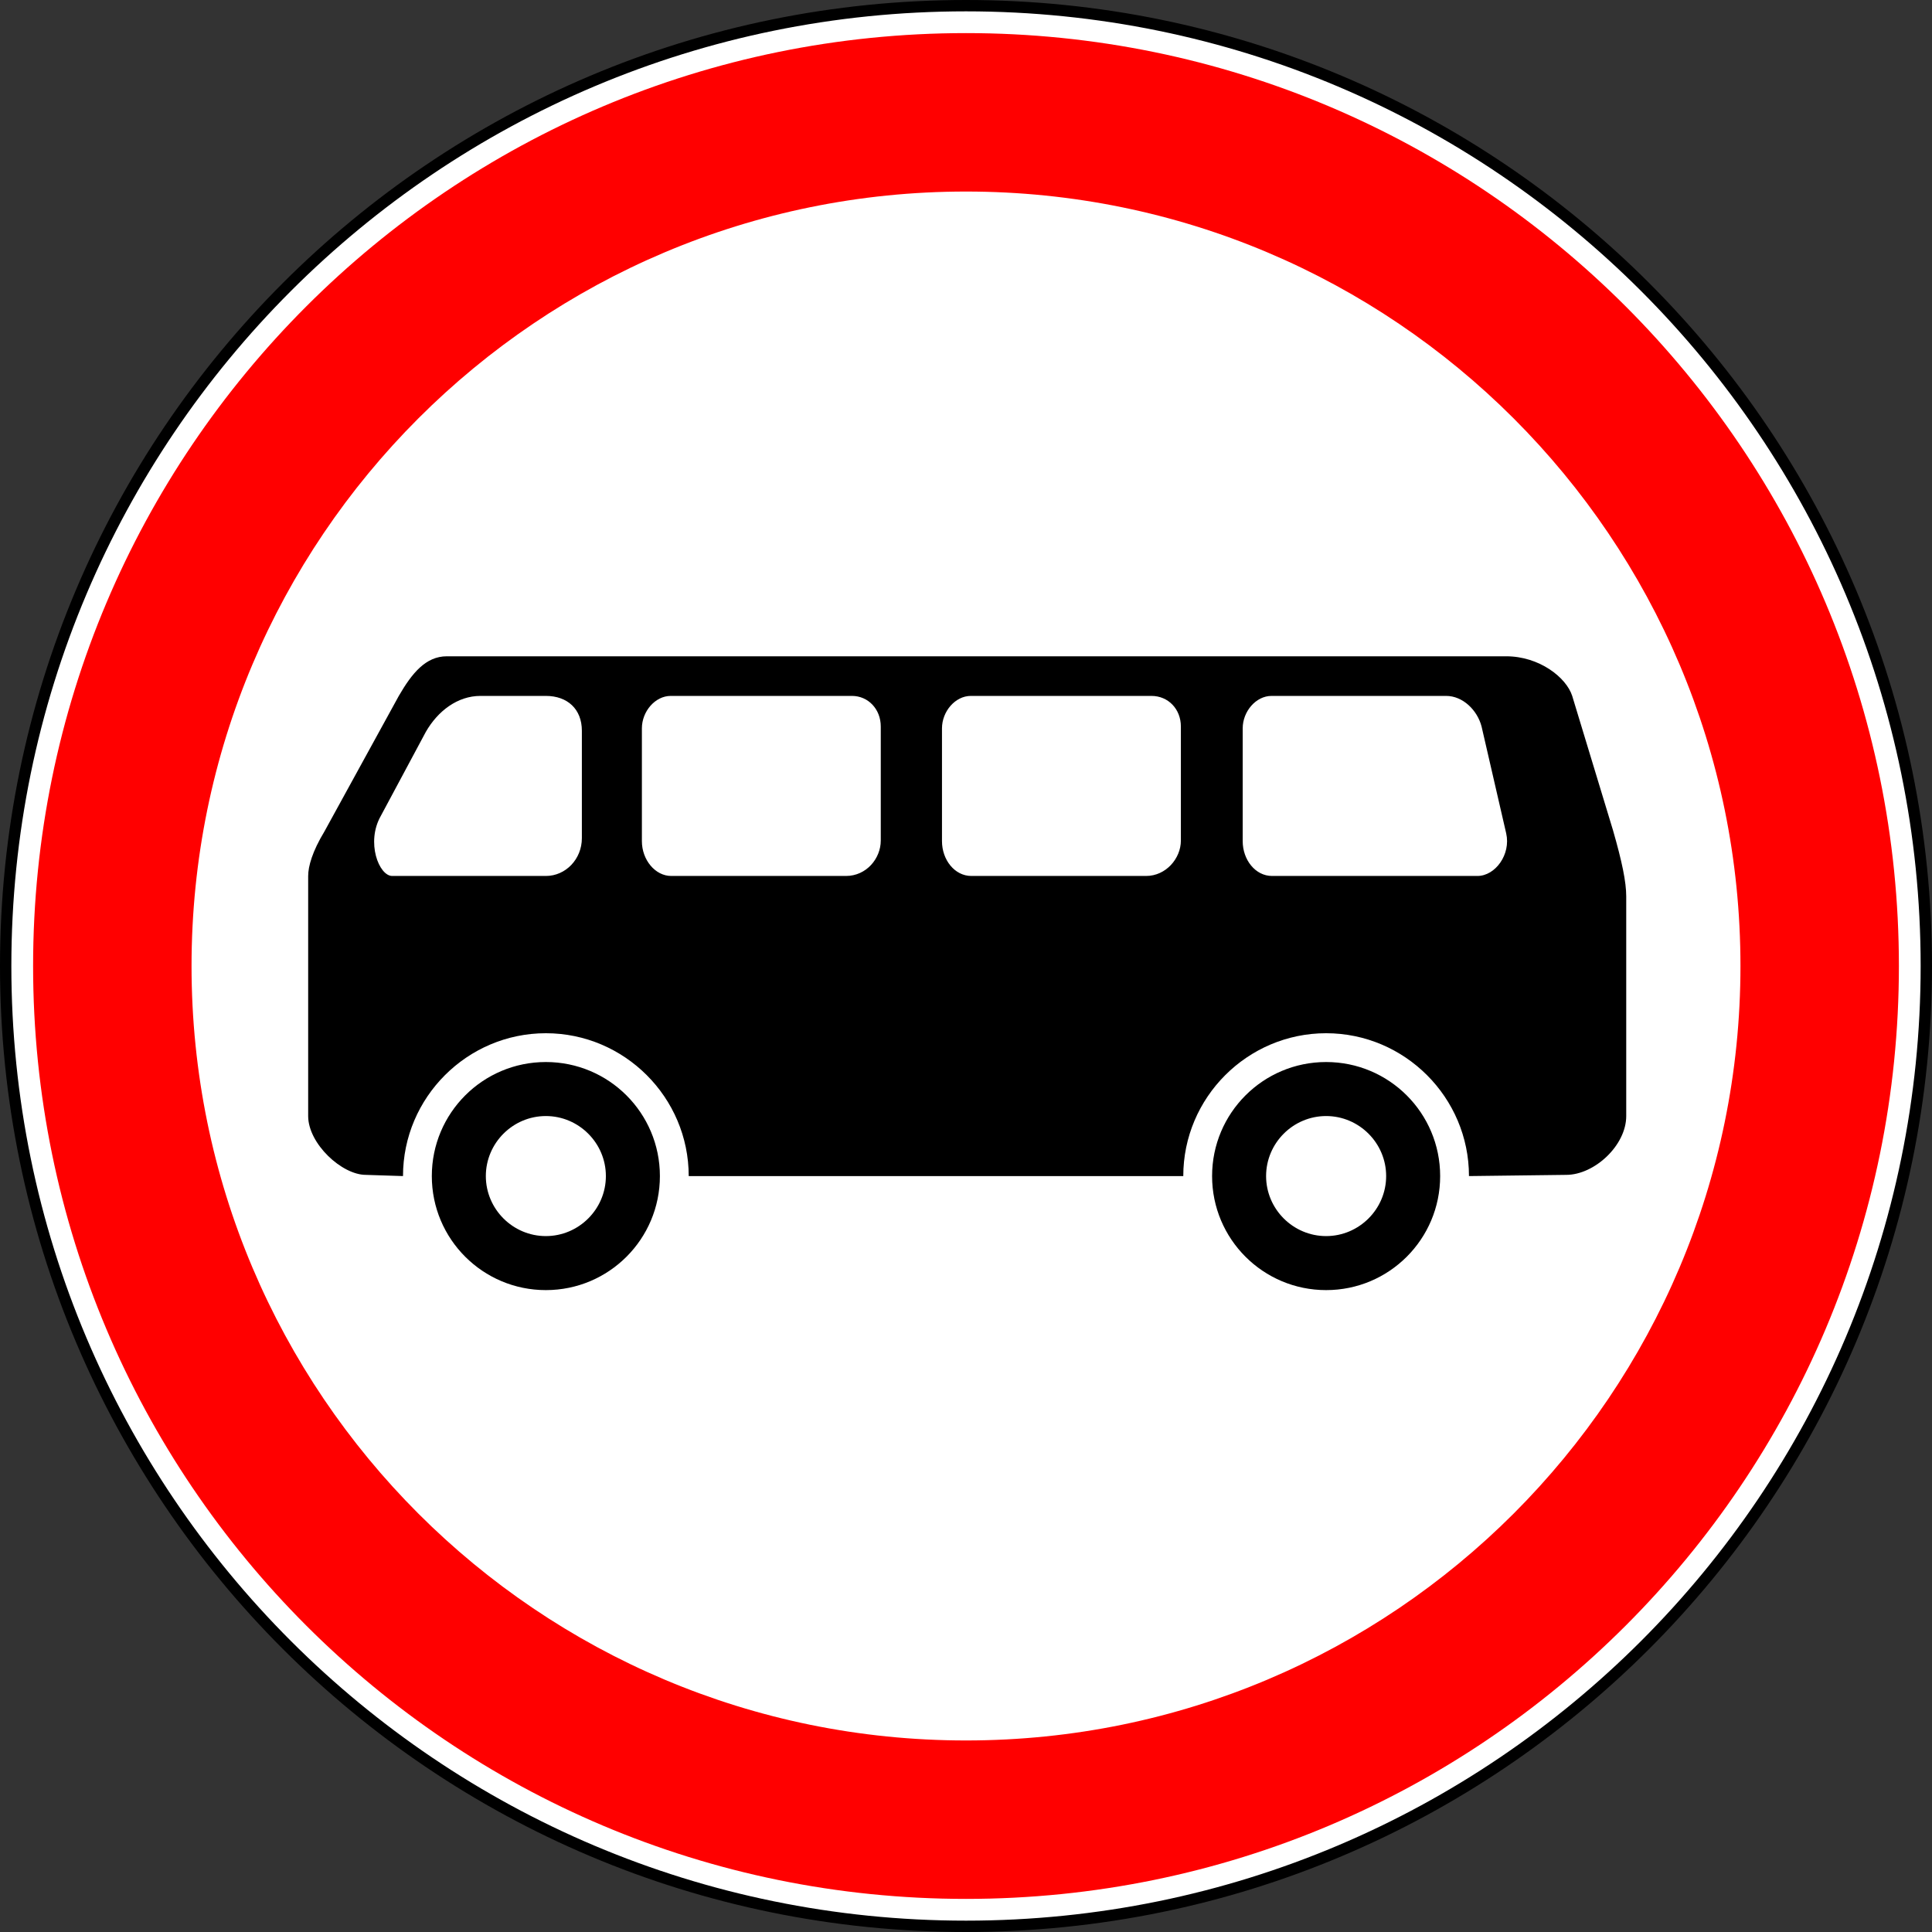
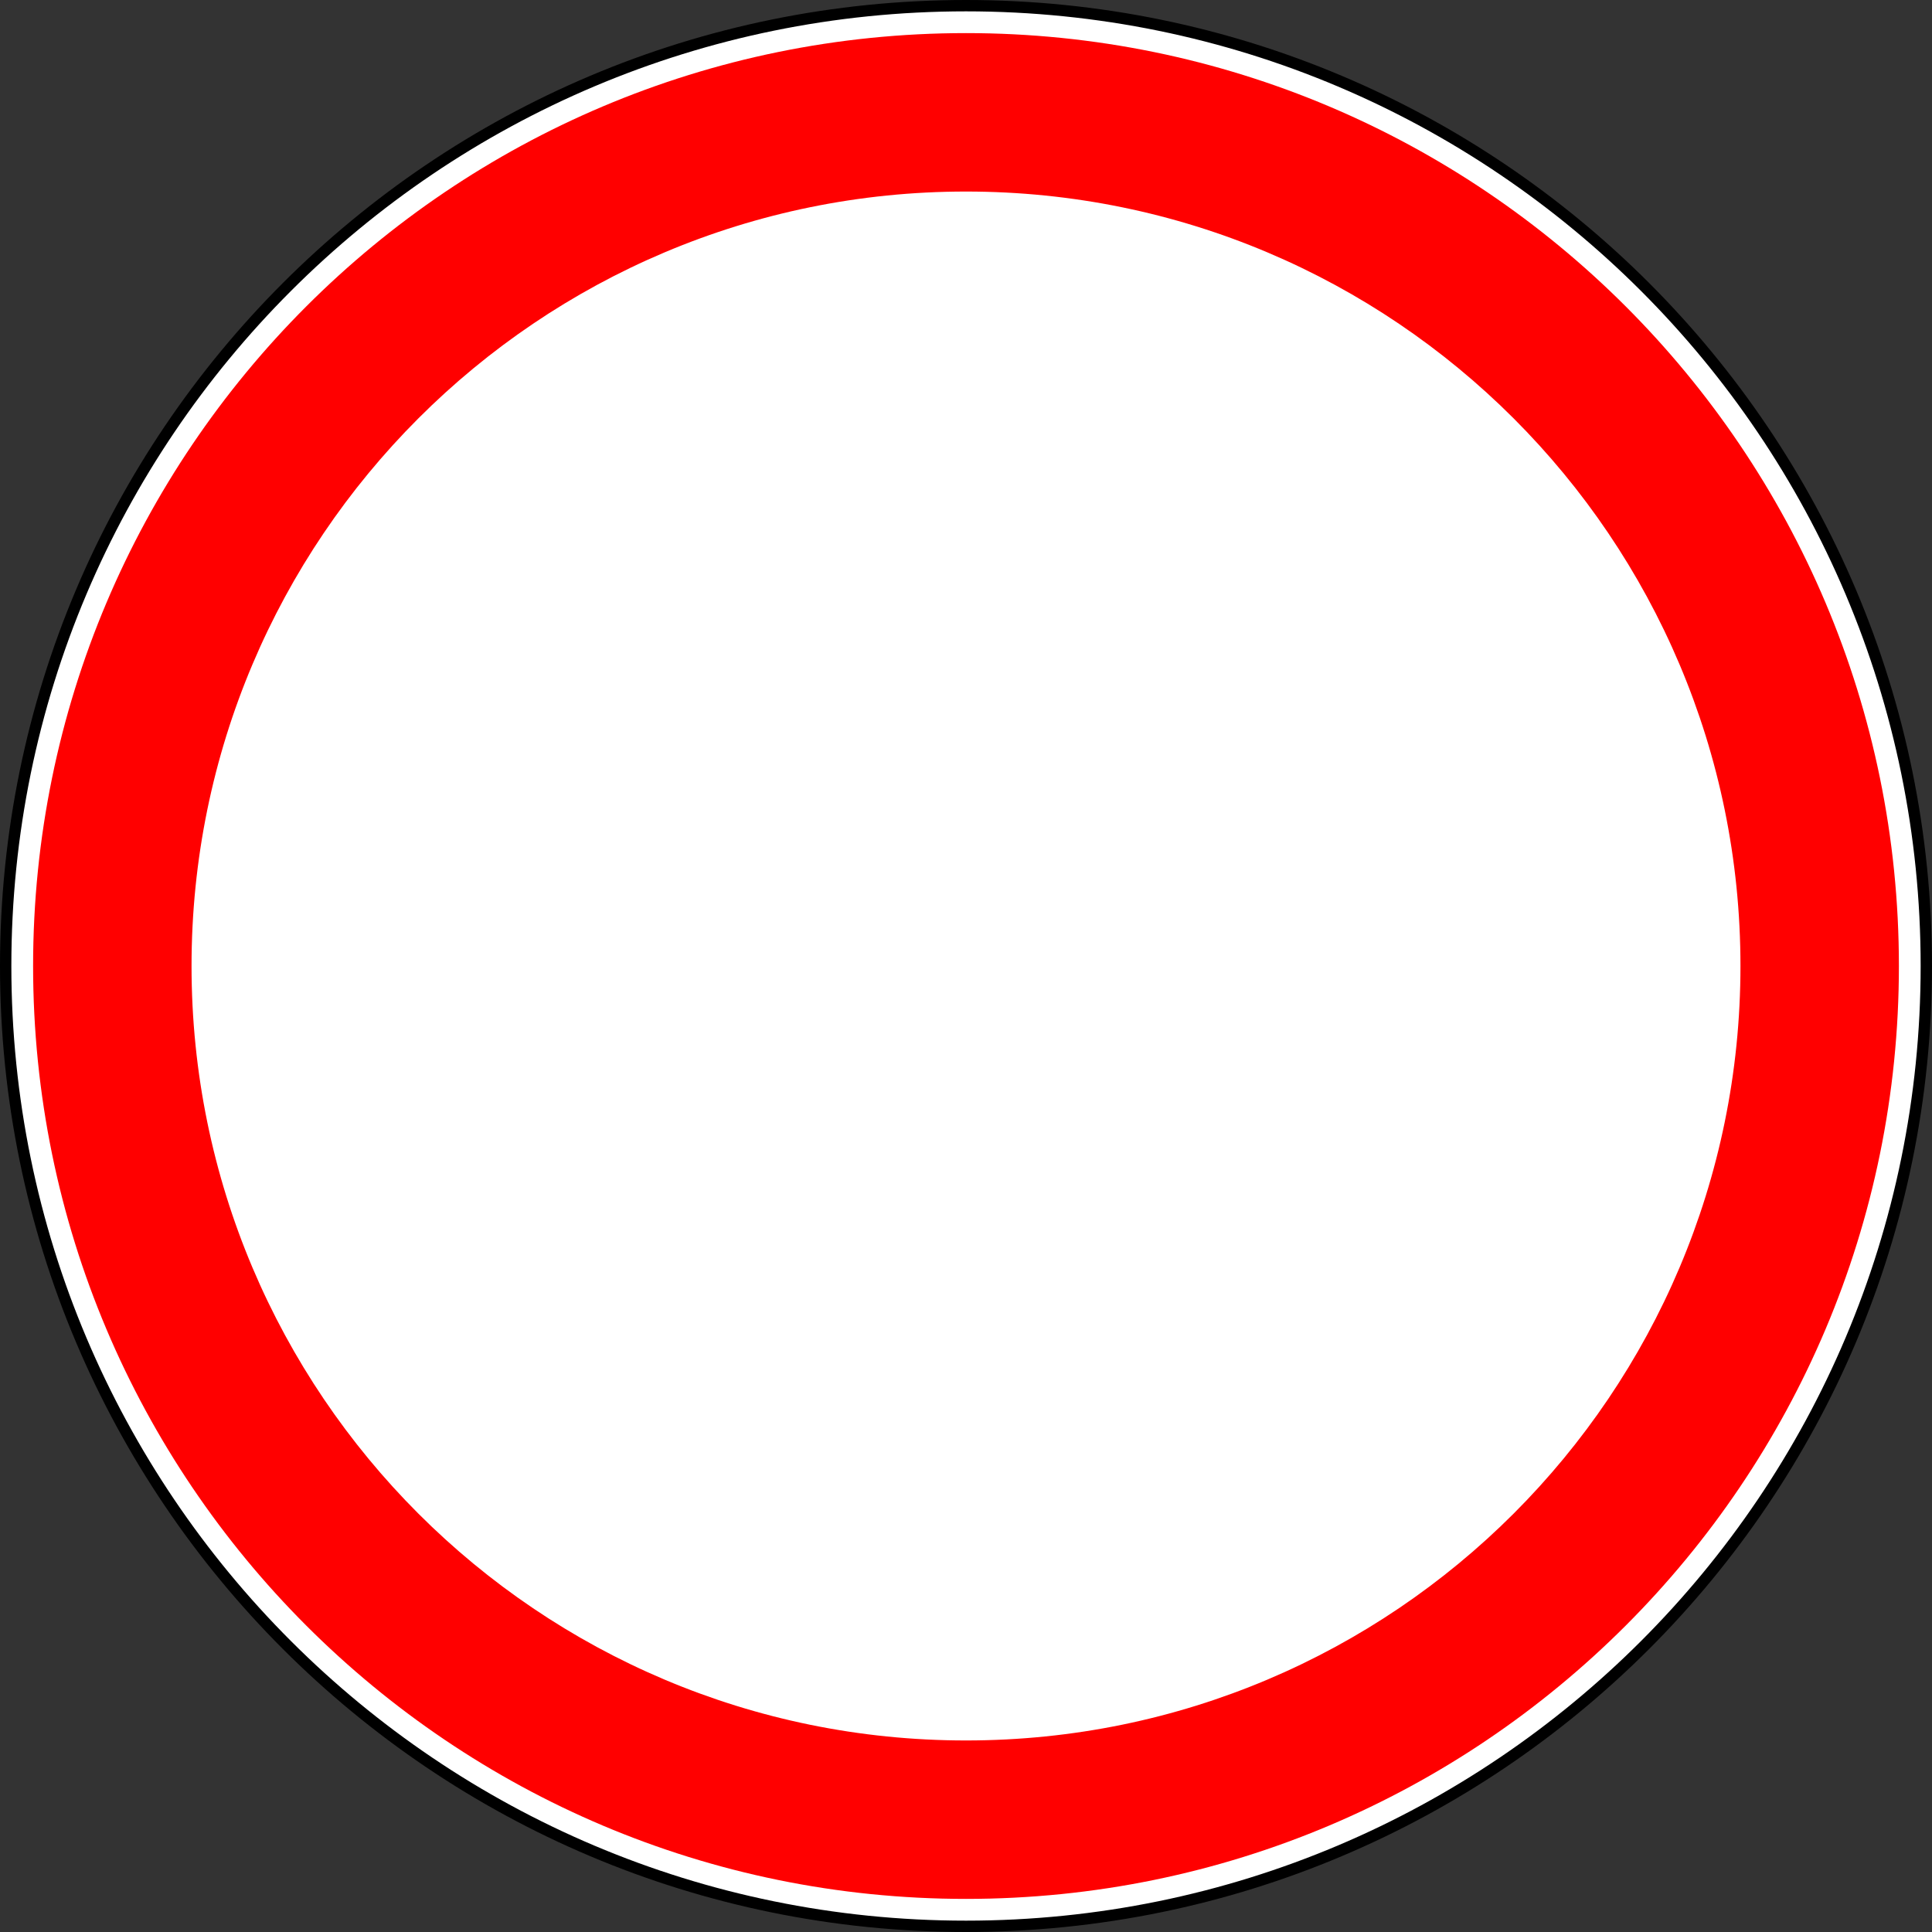
<svg xmlns="http://www.w3.org/2000/svg" xml:space="preserve" width="128px" height="128px" version="1.0" shape-rendering="geometricPrecision" text-rendering="geometricPrecision" image-rendering="optimizeQuality" fill-rule="evenodd" clip-rule="evenodd" viewBox="0 0 128 128">
  <rect x="0" y="0" width="128" height="128" fill="#333333" stroke="none" />
  <path fill="white" stroke="black" stroke-width="0.752" stroke-miterlimit="22.926" d="M64 0.376c-35.139,0 -63.624,28.485 -63.624,63.624 0,35.139 28.485,63.624 63.624,63.624 35.139,0 63.624,-28.485 63.624,-63.624 0,-35.139 -28.485,-63.624 -63.624,-63.624z" />
-   <path fill="black" d="M24.235 77.838c-1.591,0 -3.818,-2.068 -3.818,-3.897l0 -15.906c0,-0.636 0.279,-1.63 1.074,-2.942l4.931 -8.987c0.875,-1.512 1.789,-2.625 3.181,-2.625l70.186 0c2.187,0 3.976,1.392 4.374,2.625l2.704 8.907c0.596,2.068 0.875,3.42 0.875,4.374l0 14.554c0,1.949 -2.108,3.897 -3.977,3.897l-6.442 0.08c0,-5.209 -4.255,-9.464 -9.464,-9.464 -5.209,0 -9.464,4.255 -9.464,9.464l-32.766 0c0,-5.209 -4.255,-9.464 -9.465,-9.464 -5.209,0 -9.464,4.255 -9.464,9.464l-2.465 -0.08zm11.929 -7.476c-4.175,0 -7.555,3.38 -7.555,7.556 0,4.175 3.38,7.555 7.555,7.555 4.176,0 7.556,-3.38 7.556,-7.555 0,-4.176 -3.38,-7.556 -7.556,-7.556zm0 3.579c-2.187,0 -3.976,1.79 -3.976,3.977 0,2.187 1.789,3.976 3.976,3.976 2.187,0 3.977,-1.789 3.977,-3.976 0,-2.187 -1.79,-3.977 -3.977,-3.977zm51.695 -3.579c-4.175,0 -7.555,3.38 -7.555,7.556 0,4.175 3.38,7.555 7.555,7.555 4.175,0 7.555,-3.38 7.555,-7.555 0,-4.176 -3.38,-7.556 -7.555,-7.556zm0 3.579c-2.187,0 -3.977,1.79 -3.977,3.977 0,2.187 1.79,3.976 3.977,3.976 2.187,0 3.977,-1.789 3.977,-3.976 0,-2.187 -1.79,-3.977 -3.977,-3.977zm-61.874 -15.906c-0.875,0 -1.75,-2.227 -0.756,-3.977l2.982 -5.567c0.796,-1.391 2.108,-2.385 3.619,-2.385l4.334 0c1.432,0 2.386,0.874 2.386,2.306l0 7.118c0,1.392 -1.073,2.505 -2.386,2.505l-10.179 0zm18.49 0c-1.073,0 -1.948,-1.074 -1.948,-2.306l0 -7.476c0,-1.114 0.875,-2.147 1.909,-2.147l12.009 0c1.073,0 1.908,0.874 1.908,2.028l0 7.555c0,1.193 -0.954,2.346 -2.306,2.346l-11.572 0zm19.883 0c-1.114,0 -1.949,-1.074 -1.949,-2.306l0 -7.476c0,-1.114 0.875,-2.147 1.909,-2.147l11.969 0c1.114,0 1.949,0.874 1.949,2.028l0 7.555c0,1.193 -0.994,2.346 -2.306,2.346l-11.572 0zm19.922 0c-1.113,0 -1.948,-1.074 -1.948,-2.306l0 -7.476c0,-1.114 0.875,-2.147 1.908,-2.147l11.572 0c1.113,0 2.068,0.954 2.346,2.028l1.631 7.078c0.318,1.392 -0.716,2.823 -1.909,2.823l-13.6 0z" />
  <path fill="red" d="M64 2.193c-34.135,0 -61.807,27.672 -61.807,61.807 0,34.135 27.672,61.807 61.807,61.807 34.135,0 61.807,-27.672 61.807,-61.807 0,-34.135 -27.672,-61.807 -61.807,-61.807zm0 10.497c-28.338,0 -51.31,22.972 -51.31,51.31 0,28.337 22.972,51.31 51.31,51.31 28.337,0 51.31,-22.973 51.31,-51.31 0,-28.338 -22.973,-51.31 -51.31,-51.31z" />
</svg>